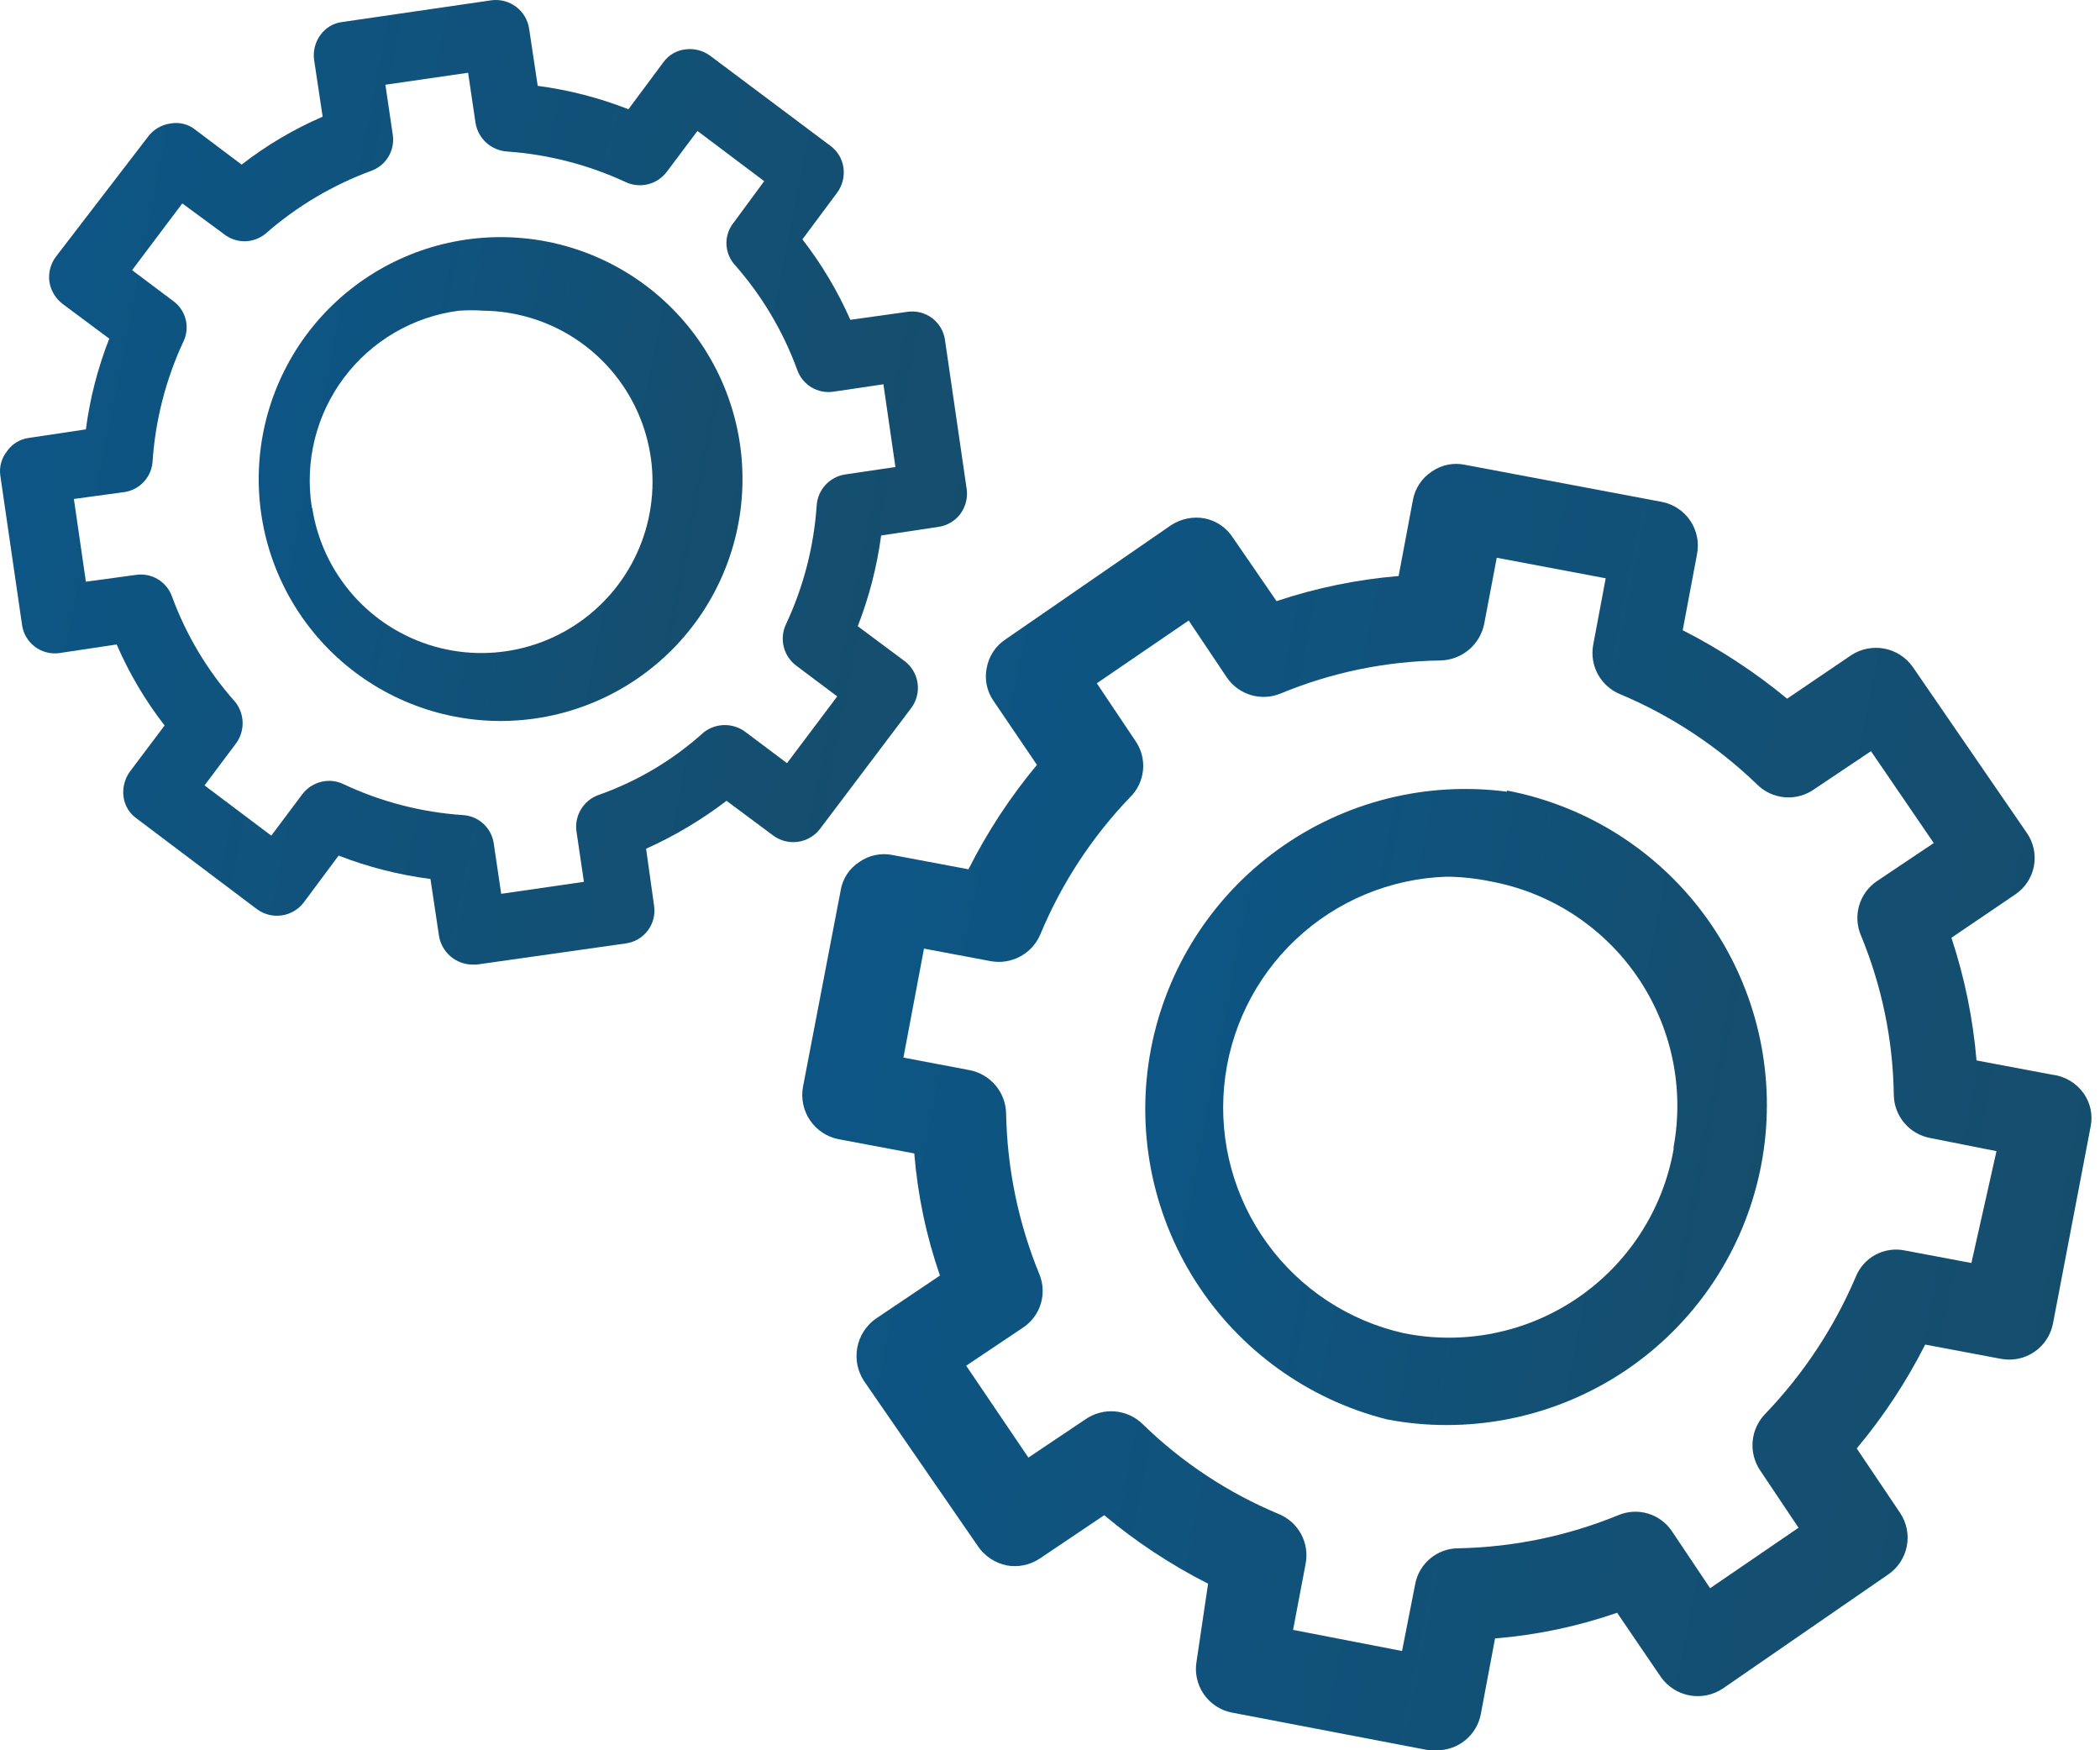
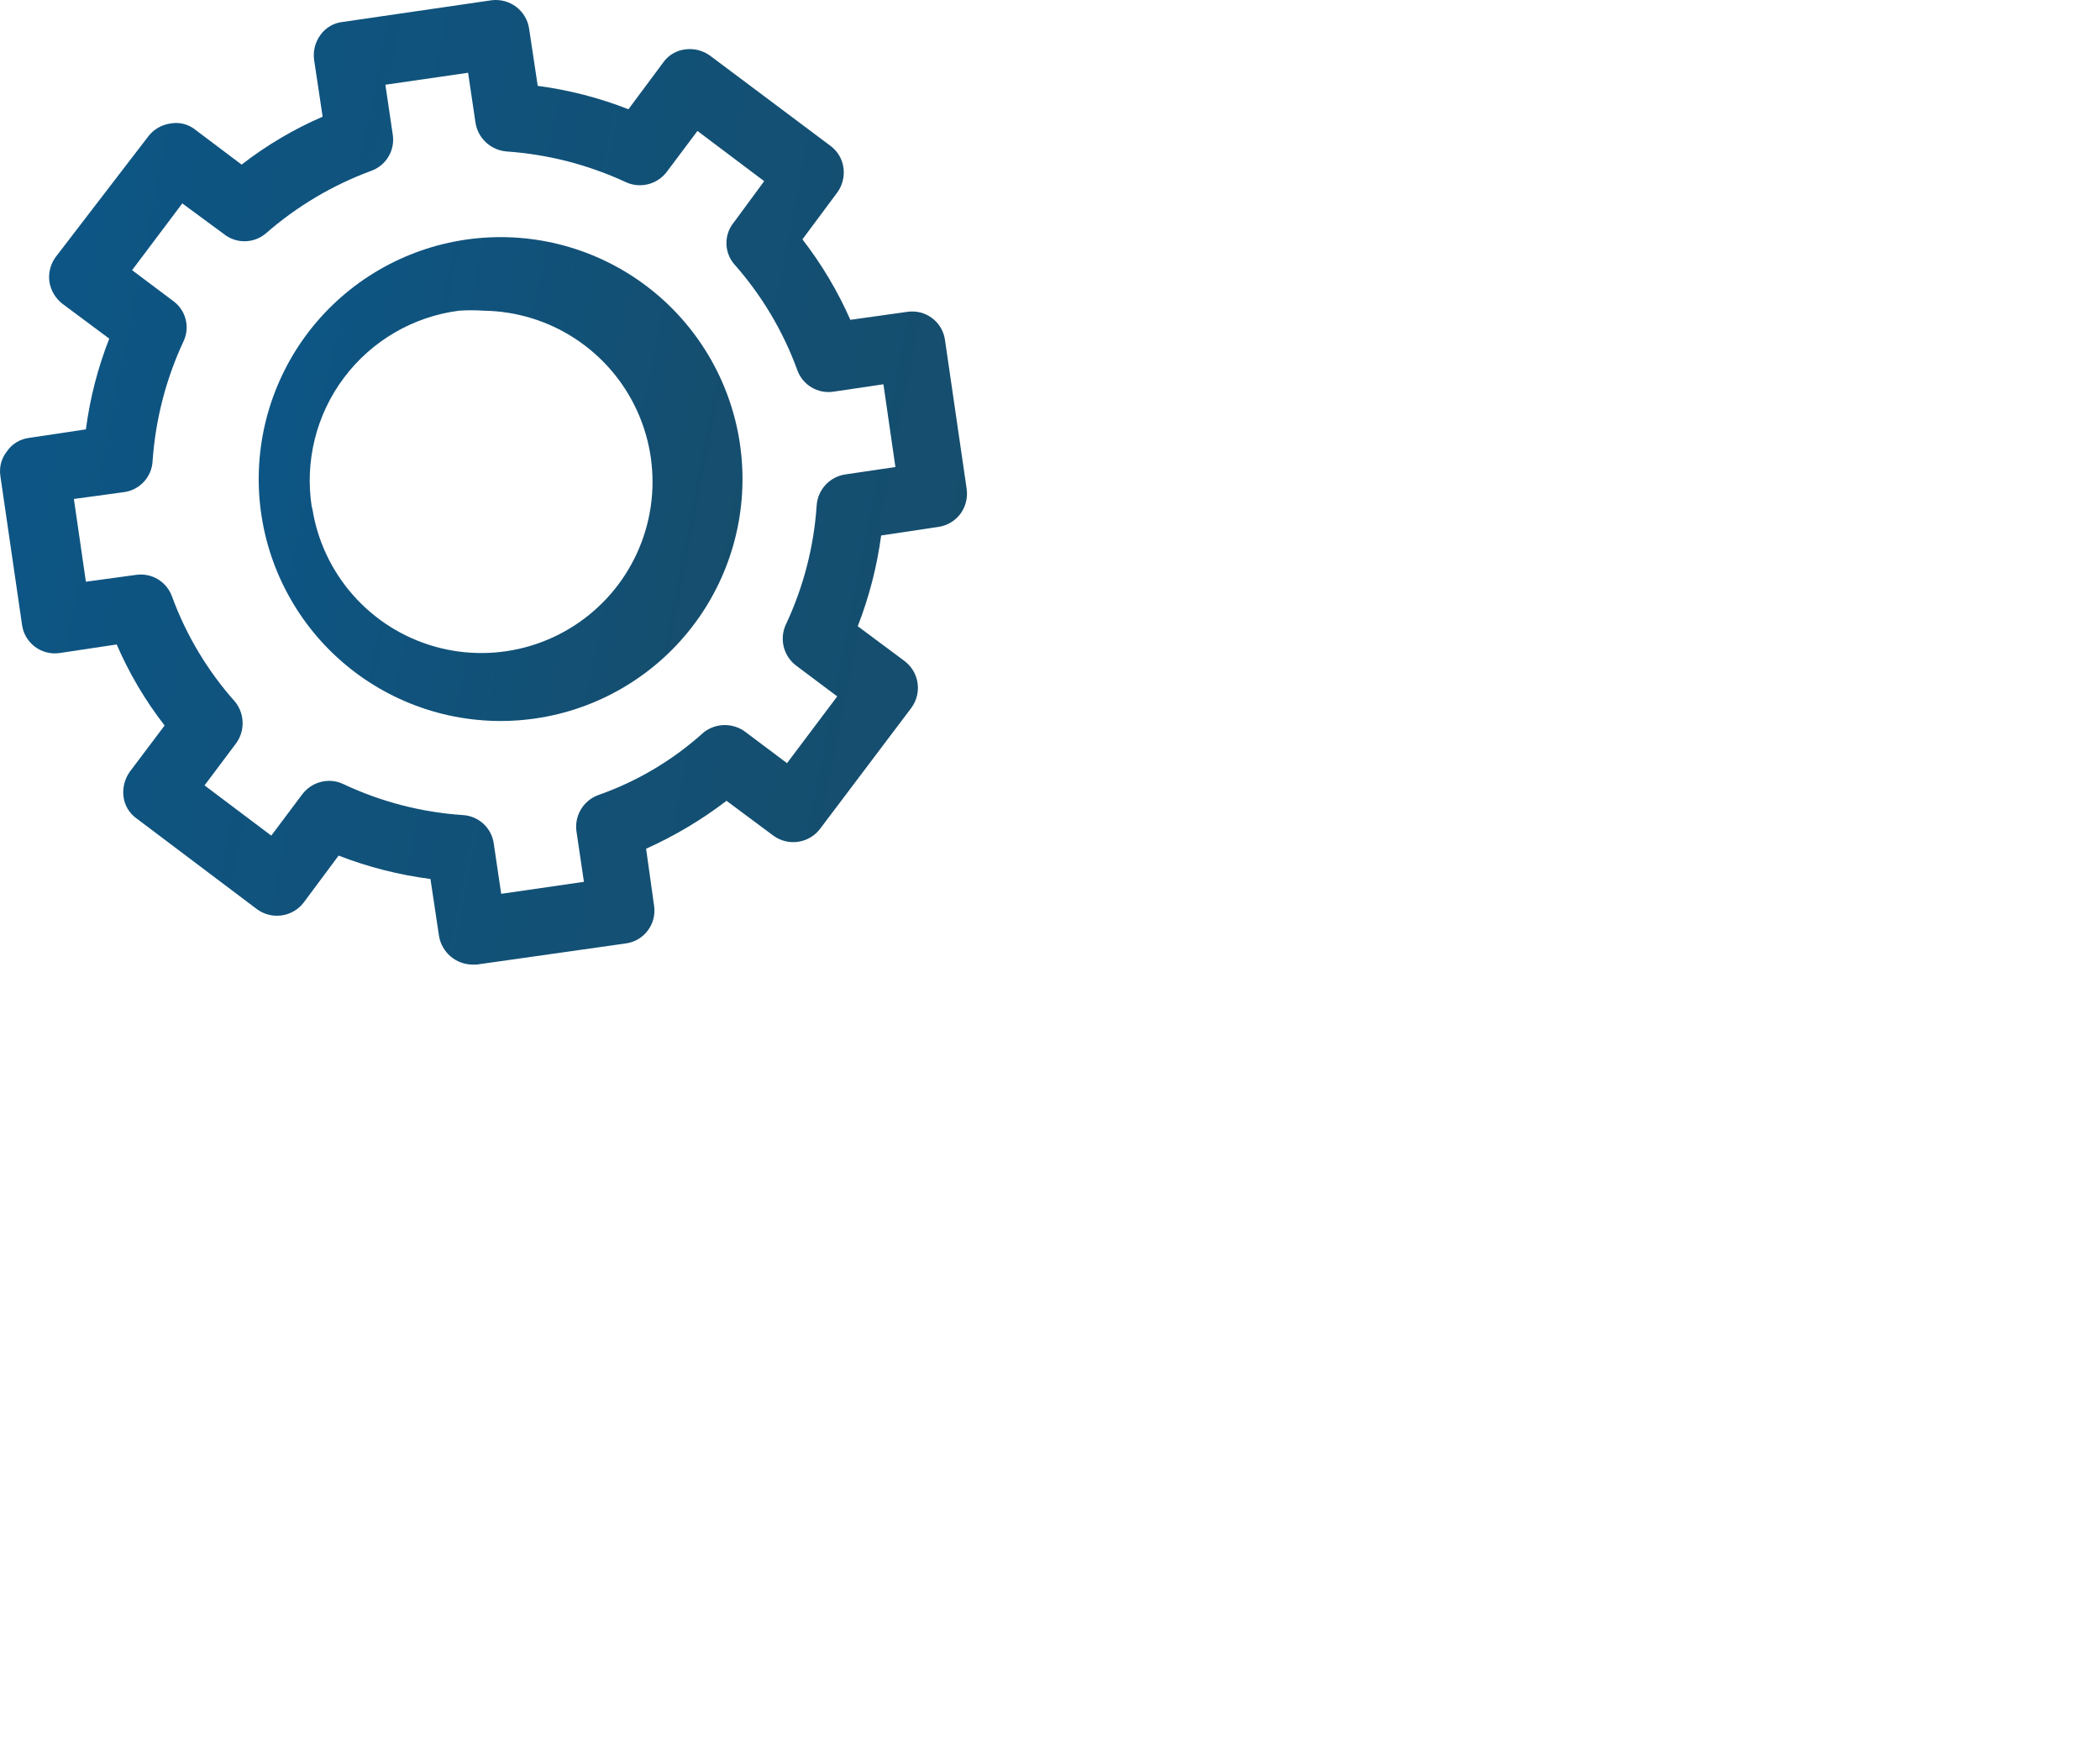
<svg xmlns="http://www.w3.org/2000/svg" width="108" height="90" viewBox="0 0 108 90" fill="none">
-   <path d="M105.552 55.262L101.65 54.528C101.469 52.382 101.036 50.265 100.359 48.22L103.645 45.99C103.894 45.822 104.107 45.607 104.271 45.356C104.436 45.105 104.548 44.824 104.603 44.529C104.658 44.234 104.653 43.931 104.589 43.638C104.526 43.345 104.404 43.067 104.232 42.822L98.364 34.284C98.015 33.794 97.49 33.459 96.898 33.35C96.307 33.24 95.697 33.365 95.195 33.697L91.909 35.927C90.254 34.56 88.454 33.38 86.54 32.406L87.274 28.504C87.333 28.207 87.334 27.901 87.274 27.604C87.215 27.308 87.097 27.026 86.928 26.774C86.759 26.523 86.541 26.308 86.288 26.142C86.036 25.975 85.752 25.861 85.455 25.805L75.332 23.898C75.04 23.838 74.738 23.838 74.445 23.898C74.153 23.959 73.876 24.078 73.631 24.25C73.379 24.416 73.162 24.631 72.996 24.884C72.83 25.136 72.716 25.419 72.663 25.717L71.929 29.619C69.792 29.797 67.684 30.23 65.65 30.91L63.391 27.624C63.227 27.376 63.016 27.162 62.769 26.996C62.522 26.83 62.245 26.714 61.954 26.655C61.353 26.546 60.733 26.672 60.223 27.008L51.714 32.876C51.462 33.042 51.246 33.257 51.079 33.51C50.913 33.762 50.8 34.045 50.746 34.342C50.686 34.635 50.686 34.937 50.747 35.23C50.807 35.522 50.927 35.799 51.098 36.044L53.328 39.33C51.954 40.98 50.773 42.782 49.807 44.699L45.905 43.966C45.612 43.906 45.31 43.906 45.018 43.967C44.725 44.027 44.448 44.147 44.203 44.318C43.947 44.48 43.728 44.695 43.562 44.947C43.395 45.2 43.283 45.486 43.235 45.785L41.298 55.878C41.186 56.477 41.314 57.095 41.654 57.6C41.995 58.106 42.52 58.456 43.118 58.577L47.02 59.31C47.193 61.451 47.637 63.56 48.34 65.589L45.025 67.819C44.533 68.173 44.197 68.704 44.088 69.3C43.978 69.896 44.104 70.511 44.438 71.017L50.306 79.525C50.653 80.024 51.178 80.37 51.773 80.494C52.364 80.602 52.974 80.475 53.474 80.142L56.79 77.912C58.43 79.285 60.221 80.467 62.13 81.433L61.543 85.394C61.431 85.989 61.56 86.604 61.901 87.104C62.242 87.605 62.767 87.95 63.362 88.063L73.484 90H73.895C74.428 90.003 74.945 89.82 75.357 89.483C75.77 89.145 76.052 88.674 76.154 88.151L76.888 84.249C79.028 84.076 81.137 83.632 83.166 82.929L85.425 86.244C85.774 86.734 86.3 87.069 86.891 87.178C87.482 87.288 88.093 87.163 88.594 86.831L97.103 80.963C97.603 80.624 97.949 80.1 98.064 79.506C98.18 78.912 98.056 78.297 97.719 77.794L95.489 74.479C96.862 72.839 98.044 71.048 99.01 69.139L102.912 69.873C103.507 69.984 104.122 69.856 104.623 69.515C105.123 69.174 105.468 68.648 105.582 68.054L107.518 57.931C107.578 57.639 107.578 57.337 107.517 57.044C107.457 56.752 107.337 56.475 107.166 56.23C106.98 55.965 106.74 55.741 106.462 55.575C106.184 55.408 105.874 55.301 105.552 55.262ZM101.386 64.944L97.954 64.298C97.438 64.193 96.902 64.274 96.44 64.527C95.978 64.779 95.621 65.187 95.43 65.677C94.32 68.275 92.749 70.65 90.795 72.689C90.417 73.072 90.185 73.574 90.136 74.109C90.088 74.644 90.228 75.18 90.531 75.623L92.496 78.557L87.949 81.667L85.983 78.733C85.69 78.297 85.255 77.977 84.752 77.827C84.248 77.677 83.709 77.707 83.225 77.912C80.606 78.984 77.81 79.561 74.981 79.614C74.456 79.618 73.95 79.805 73.549 80.143C73.147 80.48 72.875 80.946 72.78 81.462L72.105 84.895L66.501 83.809L67.147 80.406C67.247 79.886 67.165 79.348 66.913 78.883C66.662 78.418 66.257 78.054 65.768 77.853C63.158 76.766 60.778 75.193 58.756 73.218C58.369 72.845 57.866 72.618 57.331 72.575C56.796 72.532 56.262 72.676 55.822 72.983L52.888 74.949L49.69 70.225L52.624 68.259C53.06 67.967 53.38 67.531 53.53 67.028C53.68 66.525 53.65 65.985 53.445 65.501C52.373 62.882 51.796 60.087 51.743 57.257C51.733 56.726 51.541 56.215 51.199 55.81C50.857 55.404 50.387 55.127 49.866 55.027L46.462 54.381L47.519 48.778L50.951 49.423C51.47 49.518 52.006 49.433 52.47 49.182C52.934 48.932 53.299 48.53 53.504 48.044C54.59 45.432 56.152 43.044 58.11 41.002C58.498 40.626 58.738 40.123 58.786 39.584C58.835 39.046 58.688 38.508 58.374 38.069L56.408 35.135L61.132 31.907L63.098 34.841C63.394 35.273 63.83 35.59 64.332 35.74C64.834 35.889 65.371 35.862 65.856 35.663C68.471 34.577 71.269 33.999 74.1 33.961C74.629 33.945 75.137 33.751 75.542 33.41C75.947 33.069 76.225 32.602 76.33 32.083L76.976 28.68L82.579 29.736L81.934 33.169C81.841 33.684 81.927 34.215 82.178 34.674C82.429 35.133 82.829 35.492 83.313 35.692C85.926 36.789 88.314 38.361 90.355 40.328C90.734 40.71 91.237 40.946 91.773 40.995C92.31 41.043 92.847 40.9 93.288 40.592L96.222 38.626L99.45 43.35L96.516 45.316C96.084 45.612 95.767 46.047 95.617 46.549C95.468 47.051 95.495 47.589 95.694 48.073C96.781 50.688 97.358 53.486 97.396 56.318C97.408 56.845 97.601 57.352 97.943 57.752C98.285 58.153 98.755 58.424 99.274 58.518L102.677 59.193L101.386 64.944Z" fill="url(#paint0_linear)" />
-   <path d="M77.503 40.709C73.341 40.162 69.127 41.226 65.724 43.683C62.321 46.14 59.985 49.805 59.194 53.927C58.403 58.05 59.218 62.319 61.47 65.861C63.723 69.403 67.243 71.95 71.312 72.982C72.337 73.18 73.378 73.279 74.422 73.276C78.517 73.272 82.464 71.743 85.492 68.985C88.52 66.228 90.411 62.441 90.796 58.364C91.18 54.286 90.032 50.212 87.574 46.937C85.116 43.661 81.525 41.42 77.503 40.65V40.709ZM86.07 59.105C85.796 60.645 85.217 62.114 84.367 63.427C83.517 64.74 82.413 65.87 81.12 66.75C79.827 67.63 78.371 68.243 76.838 68.552C75.305 68.862 73.725 68.862 72.192 68.552C69.371 67.921 66.876 66.282 65.176 63.943C63.476 61.604 62.687 58.726 62.957 55.847C63.227 52.968 64.537 50.287 66.642 48.305C68.747 46.323 71.503 45.176 74.393 45.08C75.142 45.086 75.889 45.164 76.623 45.315C78.141 45.591 79.591 46.163 80.889 47C82.186 47.837 83.305 48.921 84.183 50.191C85.061 51.461 85.679 52.892 86.003 54.401C86.327 55.911 86.349 57.469 86.07 58.987V59.105Z" fill="url(#paint1_linear)" />
  <path d="M22.138 45.198L22.578 48.132C22.646 48.536 22.854 48.904 23.164 49.172C23.475 49.44 23.869 49.591 24.279 49.599H24.514L32.172 48.513C32.396 48.484 32.613 48.411 32.808 48.298C33.004 48.184 33.175 48.033 33.312 47.853C33.448 47.672 33.548 47.467 33.604 47.248C33.66 47.029 33.672 46.8 33.639 46.577L33.228 43.643C34.697 42.982 36.085 42.155 37.365 41.178L39.771 42.968C40.138 43.237 40.596 43.351 41.046 43.285C41.496 43.219 41.903 42.979 42.177 42.616L46.871 36.396C47.14 36.029 47.255 35.571 47.189 35.121C47.123 34.67 46.882 34.264 46.519 33.99L44.113 32.2C44.699 30.699 45.102 29.133 45.316 27.535L48.25 27.095C48.476 27.064 48.693 26.988 48.889 26.872C49.086 26.756 49.257 26.602 49.394 26.42C49.659 26.056 49.775 25.605 49.717 25.159L48.602 17.501C48.573 17.277 48.5 17.06 48.387 16.864C48.273 16.669 48.122 16.498 47.942 16.361C47.761 16.224 47.556 16.125 47.337 16.069C47.117 16.013 46.889 16.001 46.666 16.034L43.732 16.445C43.082 14.97 42.254 13.581 41.267 12.308L43.057 9.902C43.322 9.538 43.437 9.087 43.38 8.64C43.351 8.414 43.277 8.195 43.161 7.998C43.045 7.802 42.889 7.631 42.705 7.496L36.514 2.86C36.15 2.596 35.699 2.48 35.252 2.538C35.025 2.563 34.805 2.636 34.608 2.752C34.41 2.868 34.24 3.025 34.108 3.213L32.319 5.618C30.818 5.029 29.252 4.625 27.654 4.415L27.213 1.481C27.148 1.032 26.908 0.626 26.546 0.351C26.183 0.077 25.728 -0.044 25.277 0.014L17.619 1.129C17.392 1.154 17.172 1.227 16.975 1.344C16.777 1.46 16.607 1.617 16.475 1.804C16.21 2.168 16.095 2.62 16.152 3.066L16.593 6C15.106 6.643 13.706 7.471 12.426 8.464L10.05 6.675C9.871 6.53 9.663 6.427 9.44 6.371C9.217 6.315 8.985 6.309 8.759 6.352C8.533 6.383 8.316 6.459 8.119 6.575C7.923 6.691 7.751 6.844 7.615 7.027L2.862 13.217C2.597 13.581 2.481 14.033 2.539 14.479C2.609 14.933 2.85 15.342 3.214 15.623L5.619 17.413C5.03 18.913 4.626 20.48 4.417 22.078L1.483 22.518C1.26 22.547 1.046 22.622 0.854 22.738C0.662 22.854 0.496 23.009 0.368 23.193C0.226 23.368 0.121 23.57 0.06 23.787C-8.55264e-05 24.004 -0.015 24.231 0.016 24.454L1.131 32.112C1.159 32.337 1.232 32.553 1.346 32.749C1.459 32.944 1.611 33.115 1.791 33.252C1.971 33.389 2.177 33.488 2.396 33.544C2.615 33.6 2.843 33.612 3.067 33.579L6.001 33.139C6.644 34.626 7.472 36.026 8.465 37.305L6.676 39.682C6.409 40.056 6.294 40.517 6.353 40.973C6.382 41.195 6.457 41.409 6.573 41.601C6.689 41.793 6.844 41.959 7.028 42.088L13.218 46.753C13.585 47.022 14.043 47.136 14.494 47.07C14.944 47.004 15.35 46.764 15.624 46.401L17.414 43.995C18.934 44.585 20.52 44.989 22.138 45.198ZM15.536 40.855L13.952 42.968L10.519 40.386L12.104 38.273C12.346 37.964 12.478 37.581 12.478 37.188C12.478 36.794 12.346 36.412 12.104 36.102C10.685 34.515 9.58 32.673 8.847 30.674C8.715 30.304 8.459 29.99 8.122 29.786C7.785 29.583 7.388 29.503 6.998 29.56L4.417 29.912L3.8 25.657L6.382 25.305C6.777 25.251 7.14 25.059 7.408 24.764C7.676 24.469 7.832 24.09 7.849 23.692C7.998 21.568 8.535 19.489 9.434 17.56C9.604 17.206 9.645 16.803 9.548 16.422C9.452 16.041 9.224 15.706 8.905 15.476L6.793 13.892L9.375 10.46L11.487 12.014C11.793 12.267 12.177 12.406 12.573 12.406C12.969 12.406 13.353 12.267 13.659 12.014C15.255 10.615 17.095 9.521 19.086 8.787C19.457 8.655 19.771 8.399 19.974 8.062C20.178 7.725 20.258 7.328 20.201 6.939L19.82 4.357L24.074 3.741L24.456 6.323C24.52 6.713 24.715 7.07 25.008 7.336C25.301 7.602 25.674 7.762 26.069 7.79C28.193 7.938 30.271 8.475 32.201 9.374C32.557 9.533 32.957 9.568 33.335 9.472C33.713 9.376 34.047 9.156 34.284 8.846L35.869 6.733L39.301 9.315L37.746 11.428C37.496 11.728 37.359 12.107 37.359 12.498C37.359 12.89 37.496 13.269 37.746 13.569C39.166 15.168 40.27 17.019 41.003 19.027C41.135 19.398 41.391 19.711 41.728 19.915C42.065 20.118 42.462 20.198 42.852 20.142L45.433 19.76L46.05 24.014L43.468 24.396C43.08 24.455 42.723 24.643 42.457 24.931C42.19 25.219 42.029 25.589 42.001 25.98C41.859 28.105 41.322 30.185 40.416 32.112C40.249 32.471 40.211 32.877 40.307 33.262C40.403 33.646 40.628 33.986 40.944 34.225L43.057 35.809L40.475 39.242L38.363 37.657C38.053 37.415 37.67 37.283 37.277 37.283C36.883 37.283 36.501 37.415 36.191 37.657C34.615 39.084 32.77 40.181 30.764 40.885C30.39 41.022 30.076 41.284 29.873 41.626C29.67 41.968 29.59 42.369 29.649 42.762L30.03 45.344L25.776 45.96L25.394 43.379C25.341 42.989 25.154 42.629 24.865 42.362C24.576 42.094 24.203 41.935 23.81 41.912C21.685 41.77 19.605 41.233 17.678 40.327C17.45 40.214 17.199 40.153 16.945 40.151C16.671 40.149 16.401 40.212 16.156 40.334C15.911 40.456 15.699 40.635 15.536 40.855Z" fill="url(#paint2_linear)" />
  <path d="M26.626 37.042C29.841 36.814 32.842 35.347 34.997 32.95C37.152 30.553 38.292 27.414 38.178 24.192C38.064 20.971 36.704 17.92 34.385 15.682C32.066 13.444 28.969 12.193 25.746 12.193C22.523 12.193 19.425 13.444 17.106 15.682C14.787 17.92 13.428 20.971 13.313 24.192C13.199 27.414 14.34 30.553 16.495 32.95C18.65 35.347 21.651 36.814 24.866 37.042C25.451 37.086 26.04 37.086 26.626 37.042ZM16.034 26.069C15.852 24.907 15.905 23.72 16.189 22.579C16.473 21.438 16.983 20.365 17.689 19.424C18.394 18.483 19.281 17.694 20.297 17.101C21.313 16.509 22.438 16.126 23.604 15.976C24.024 15.947 24.445 15.947 24.866 15.976C26.543 15.997 28.179 16.496 29.582 17.416C30.985 18.335 32.096 19.636 32.784 21.166C33.472 22.695 33.709 24.39 33.466 26.049C33.224 27.709 32.512 29.265 31.415 30.534C30.318 31.802 28.882 32.731 27.274 33.211C25.667 33.691 23.956 33.702 22.343 33.242C20.73 32.782 19.282 31.871 18.17 30.615C17.057 29.36 16.326 27.813 16.064 26.157L16.034 26.069Z" fill="url(#paint3_linear)" />
  <defs>
    <linearGradient id="paint0_linear" x1="41.259" y1="23.853" x2="117.592" y2="38.808" gradientUnits="userSpaceOnUse">
      <stop stop-color="#0C5687" />
      <stop offset="1" stop-color="#164D6B" />
    </linearGradient>
    <linearGradient id="paint1_linear" x1="58.899" y1="40.569" x2="95.771" y2="47.613" gradientUnits="userSpaceOnUse">
      <stop stop-color="#0C5687" />
      <stop offset="1" stop-color="#164D6B" />
    </linearGradient>
    <linearGradient id="paint2_linear" x1="0" y1="0" x2="57.253" y2="11.22" gradientUnits="userSpaceOnUse">
      <stop stop-color="#0C5687" />
      <stop offset="1" stop-color="#164D6B" />
    </linearGradient>
    <linearGradient id="paint3_linear" x1="13.306" y1="12.193" x2="41.954" y2="17.792" gradientUnits="userSpaceOnUse">
      <stop stop-color="#0C5687" />
      <stop offset="1" stop-color="#164D6B" />
    </linearGradient>
  </defs>
</svg>